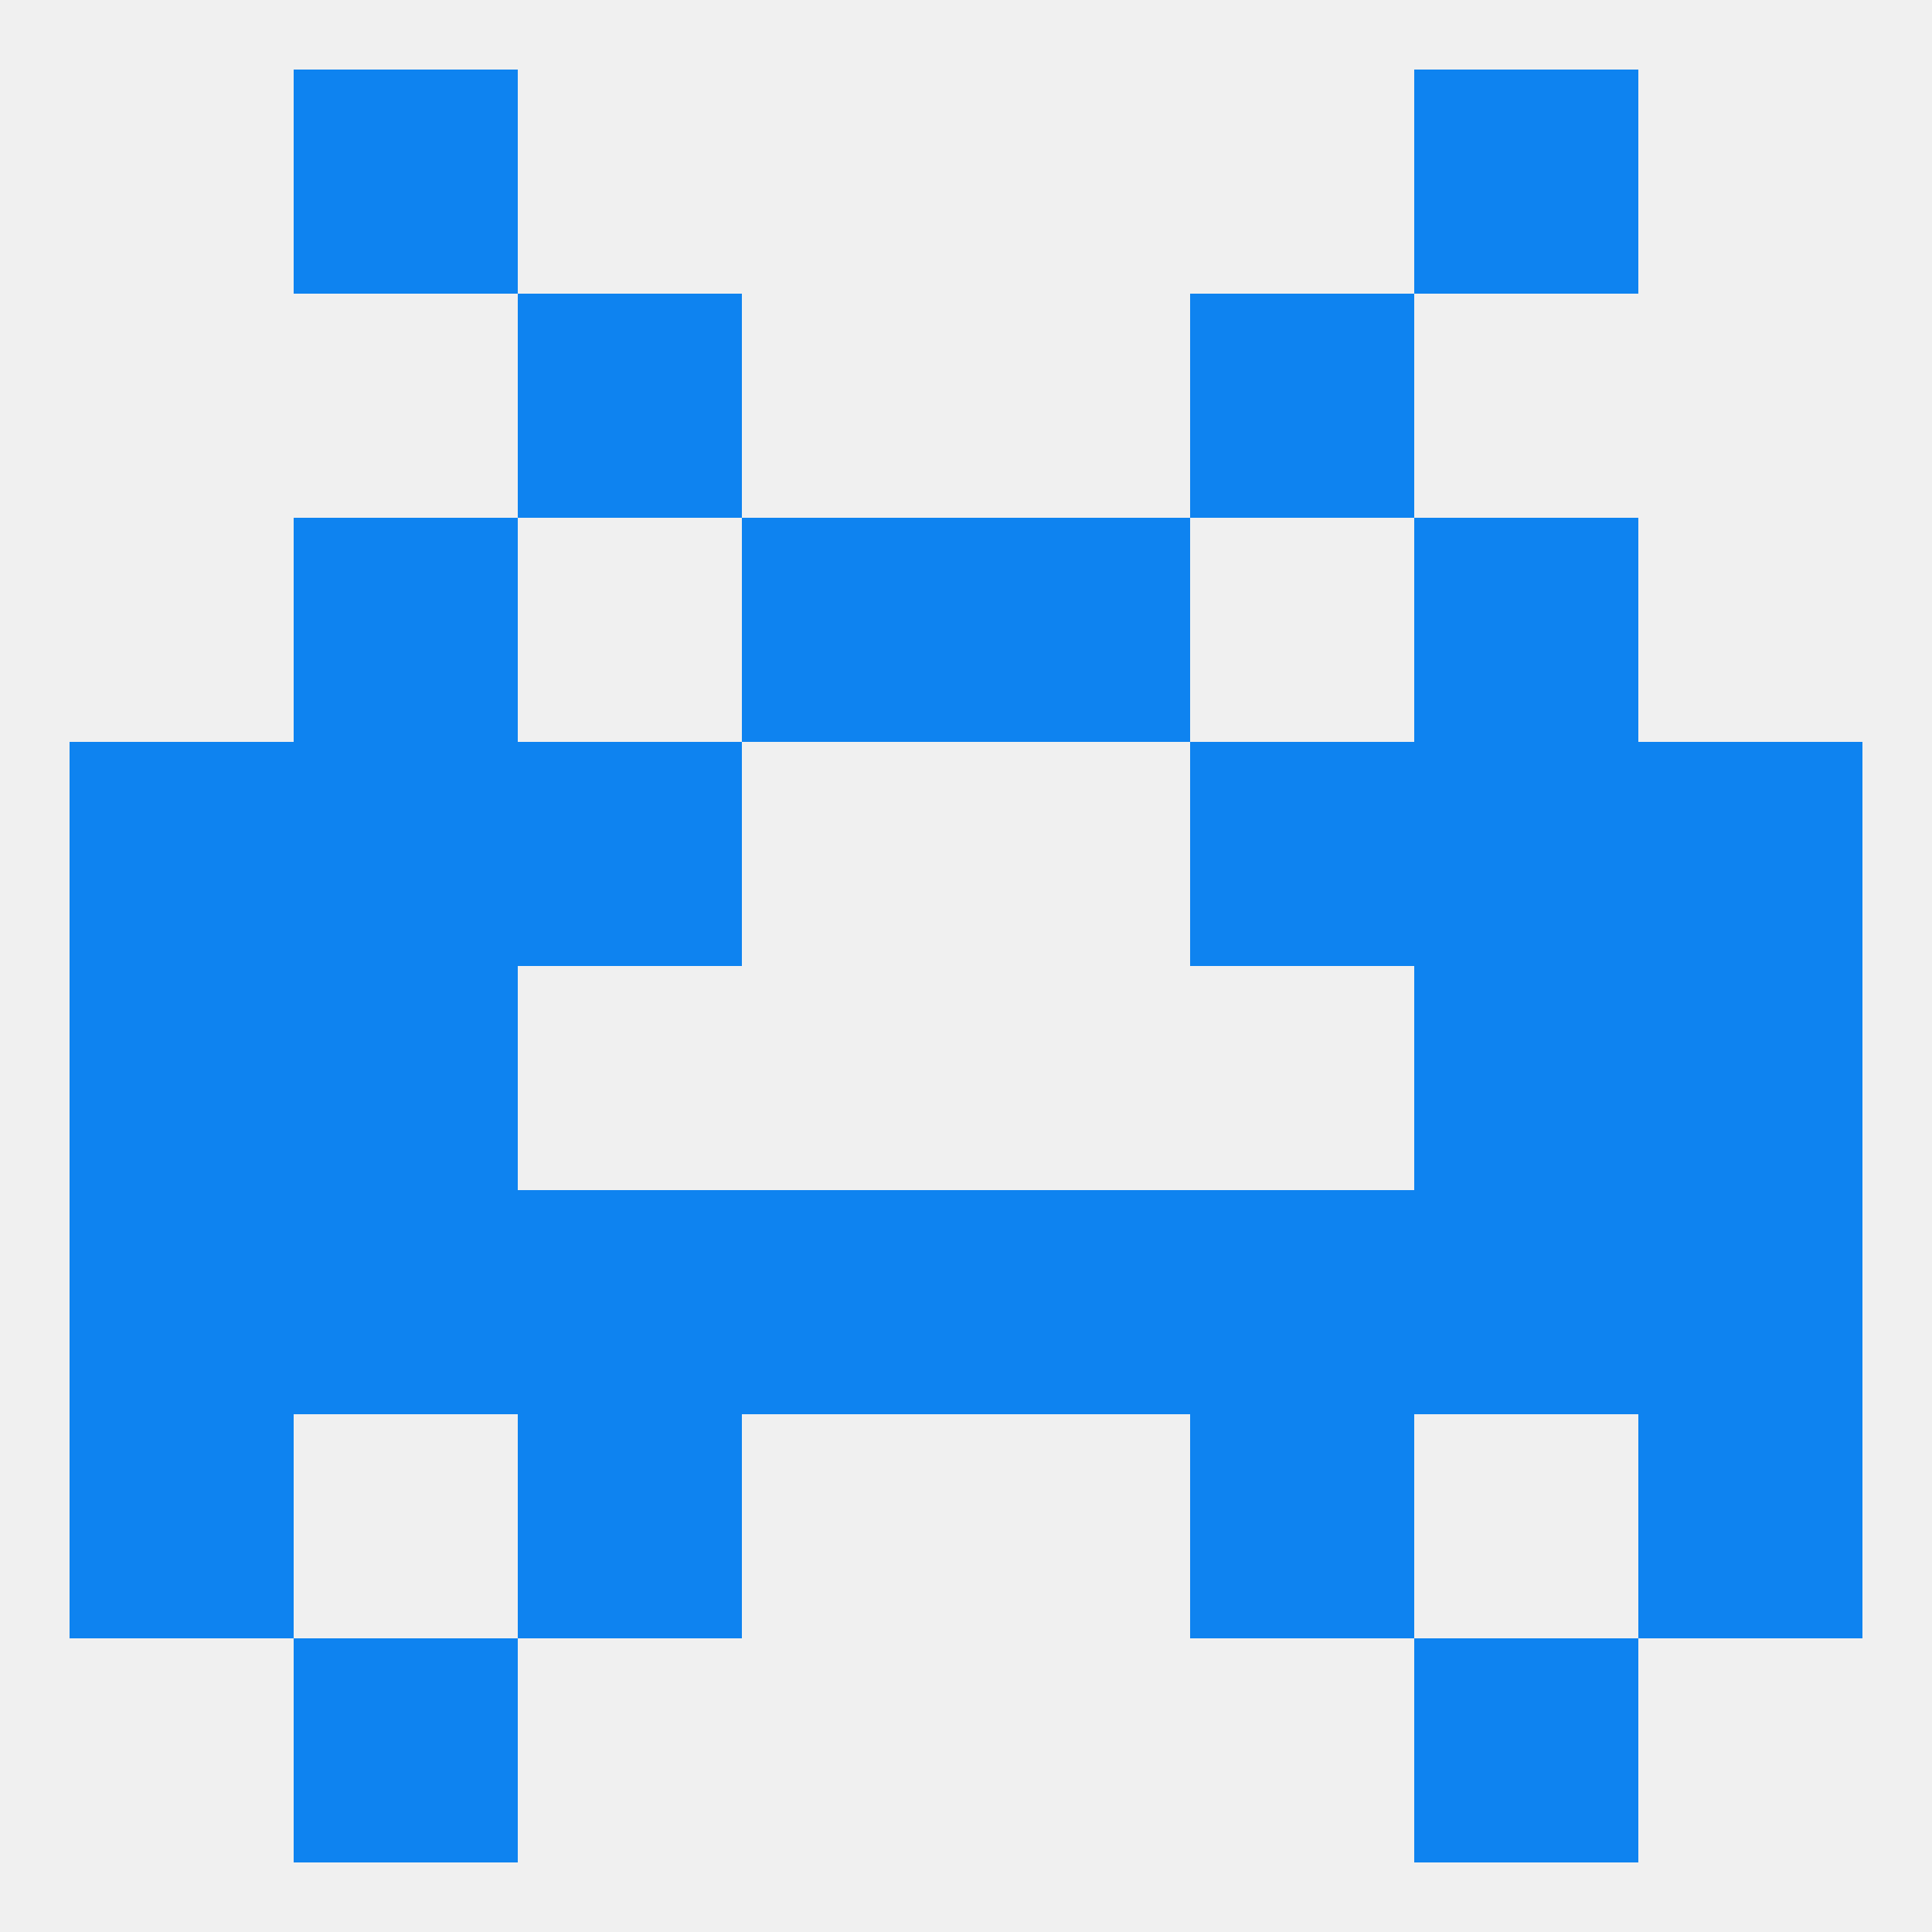
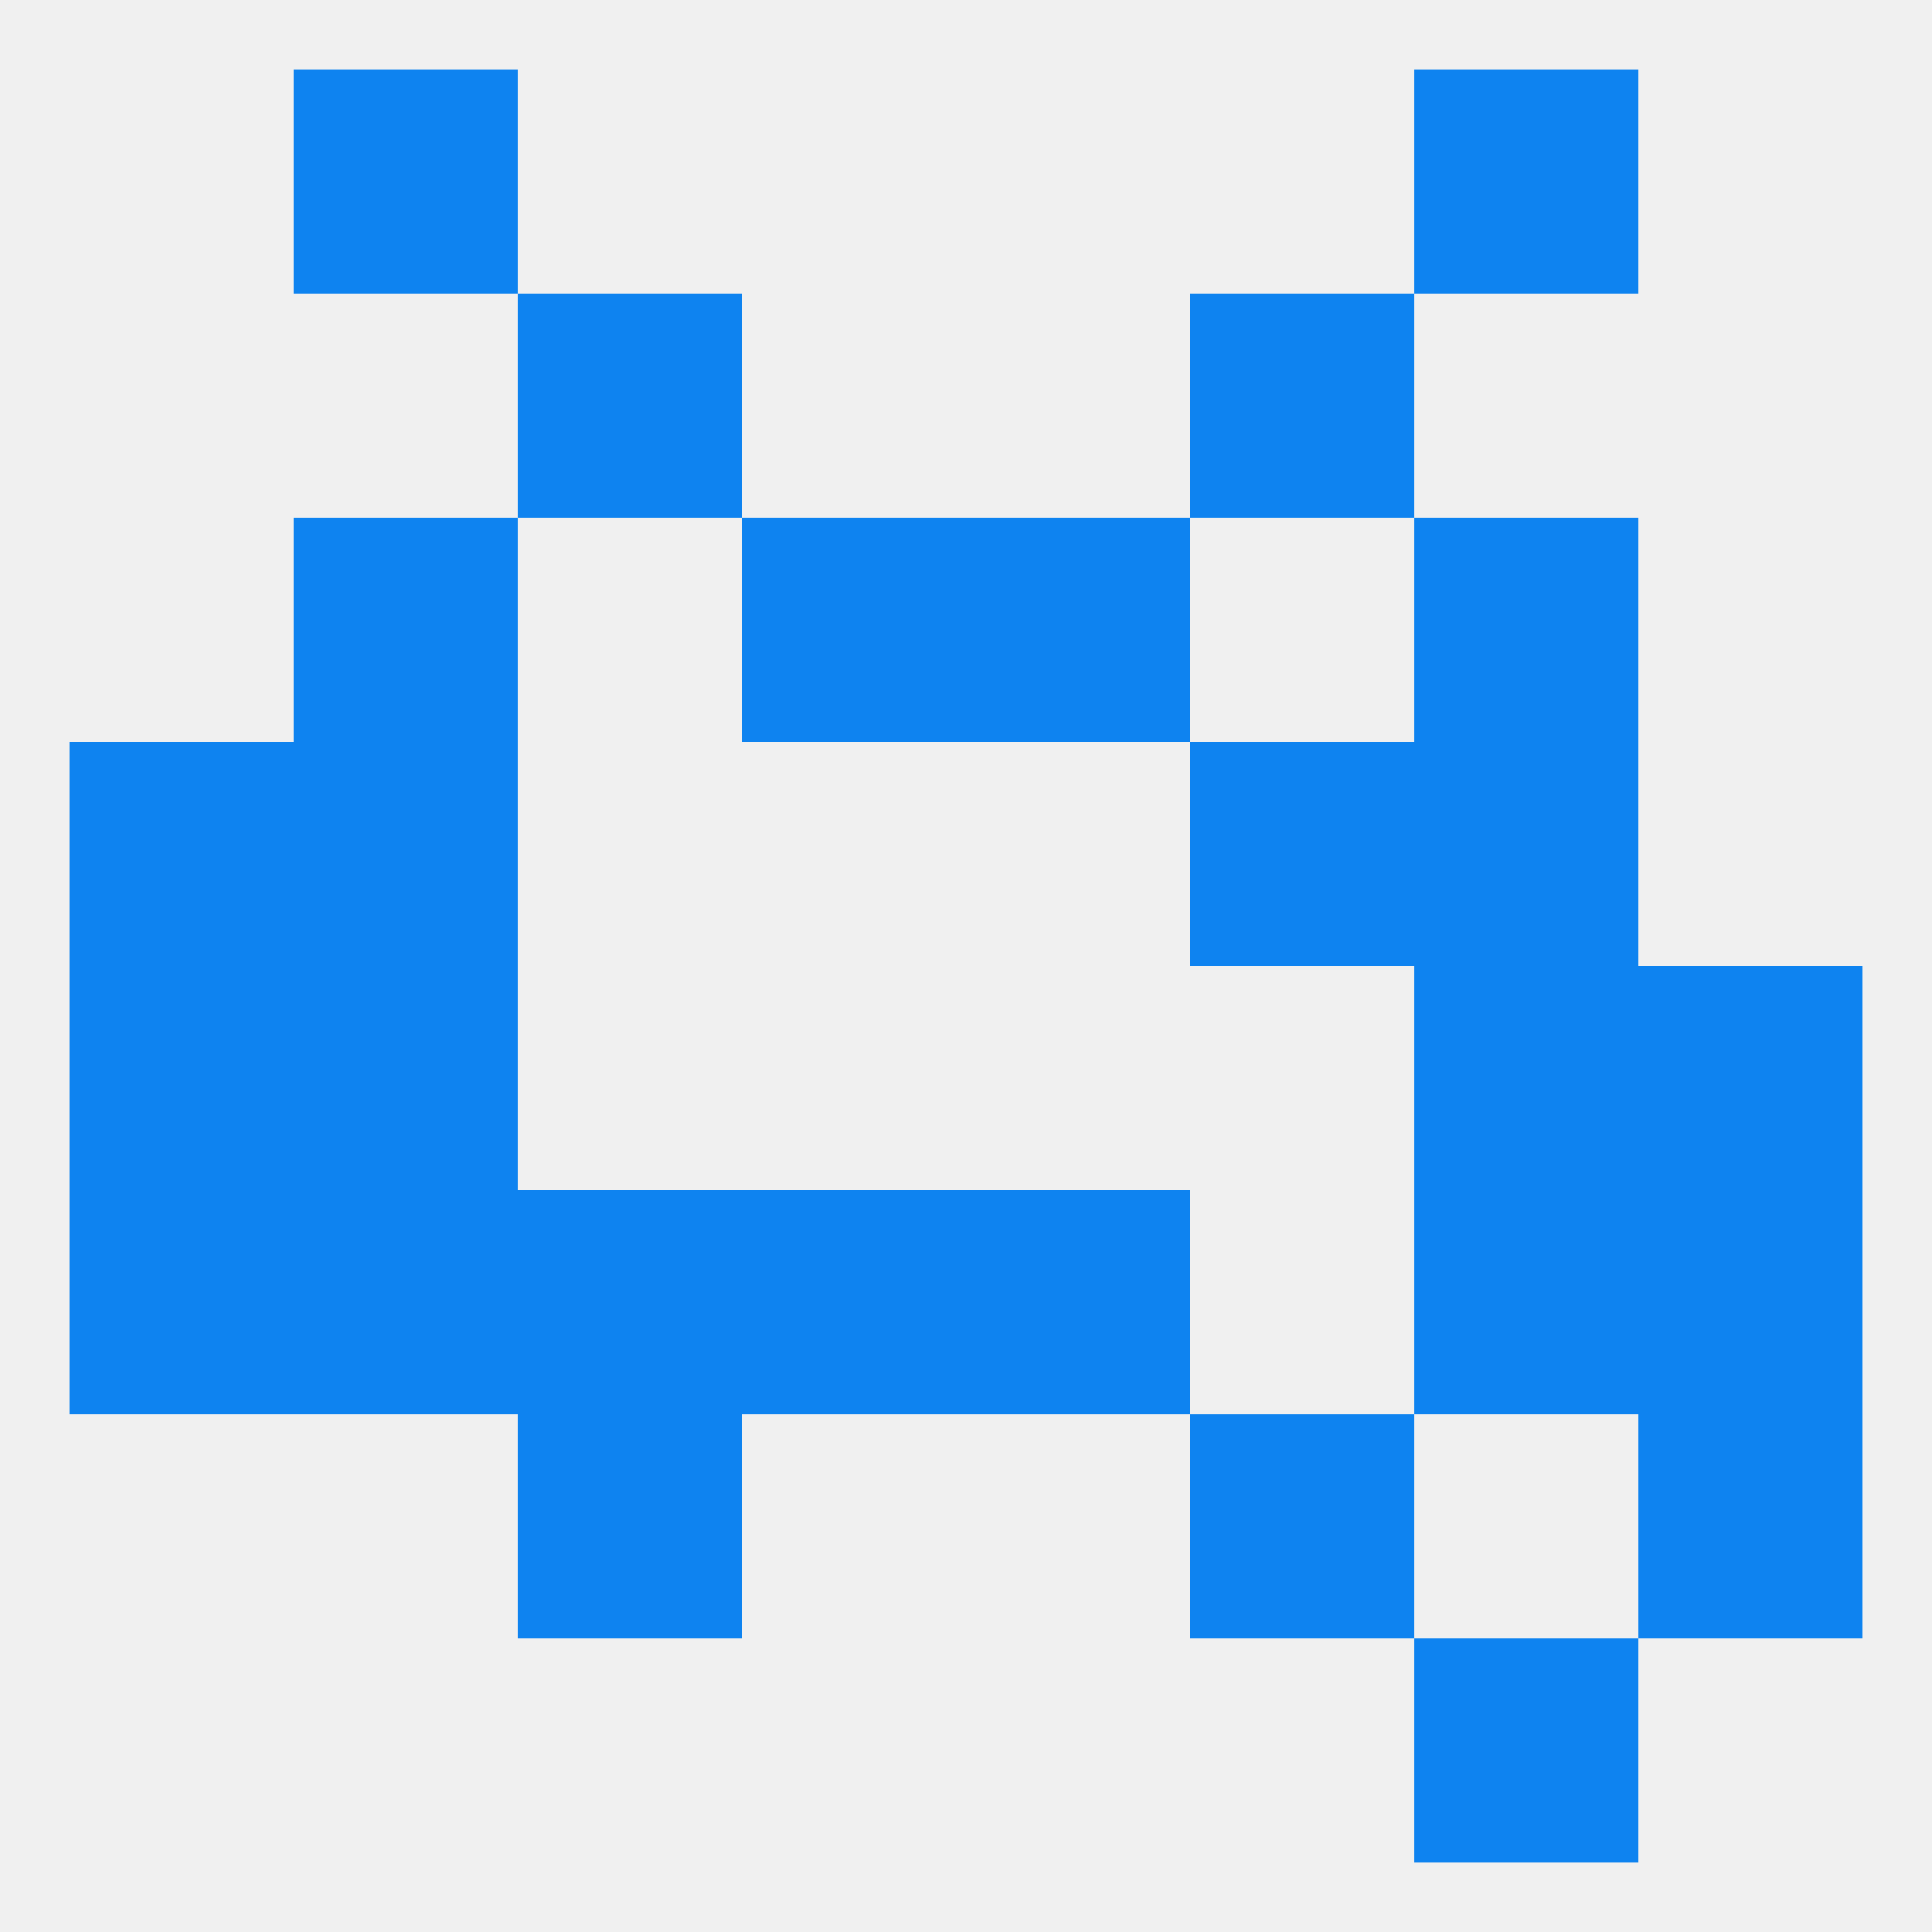
<svg xmlns="http://www.w3.org/2000/svg" version="1.1" baseprofile="full" width="250" height="250" viewBox="0 0 250 250">
  <rect width="100%" height="100%" fill="rgba(240,240,240,255)" />
  <rect x="67" y="38" width="29" height="29" fill="rgba(14,131,240,255)" />
  <rect x="154" y="38" width="29" height="29" fill="rgba(14,131,240,255)" />
  <rect x="9" y="125" width="29" height="29" fill="rgba(14,131,240,255)" />
  <rect x="212" y="125" width="29" height="29" fill="rgba(14,131,240,255)" />
  <rect x="38" y="125" width="29" height="29" fill="rgba(14,131,240,255)" />
  <rect x="183" y="125" width="29" height="29" fill="rgba(14,131,240,255)" />
-   <rect x="212" y="96" width="29" height="29" fill="rgba(14,131,240,255)" />
  <rect x="38" y="96" width="29" height="29" fill="rgba(14,131,240,255)" />
  <rect x="183" y="96" width="29" height="29" fill="rgba(14,131,240,255)" />
-   <rect x="67" y="96" width="29" height="29" fill="rgba(14,131,240,255)" />
  <rect x="154" y="96" width="29" height="29" fill="rgba(14,131,240,255)" />
  <rect x="9" y="96" width="29" height="29" fill="rgba(14,131,240,255)" />
  <rect x="38" y="67" width="29" height="29" fill="rgba(14,131,240,255)" />
  <rect x="183" y="67" width="29" height="29" fill="rgba(14,131,240,255)" />
  <rect x="96" y="67" width="29" height="29" fill="rgba(14,131,240,255)" />
  <rect x="125" y="67" width="29" height="29" fill="rgba(14,131,240,255)" />
  <rect x="38" y="154" width="29" height="29" fill="rgba(14,131,240,255)" />
  <rect x="125" y="154" width="29" height="29" fill="rgba(14,131,240,255)" />
-   <rect x="154" y="154" width="29" height="29" fill="rgba(14,131,240,255)" />
  <rect x="9" y="154" width="29" height="29" fill="rgba(14,131,240,255)" />
  <rect x="183" y="154" width="29" height="29" fill="rgba(14,131,240,255)" />
  <rect x="96" y="154" width="29" height="29" fill="rgba(14,131,240,255)" />
  <rect x="67" y="154" width="29" height="29" fill="rgba(14,131,240,255)" />
  <rect x="212" y="154" width="29" height="29" fill="rgba(14,131,240,255)" />
  <rect x="154" y="183" width="29" height="29" fill="rgba(14,131,240,255)" />
-   <rect x="9" y="183" width="29" height="29" fill="rgba(14,131,240,255)" />
  <rect x="212" y="183" width="29" height="29" fill="rgba(14,131,240,255)" />
  <rect x="67" y="183" width="29" height="29" fill="rgba(14,131,240,255)" />
-   <rect x="38" y="212" width="29" height="29" fill="rgba(14,131,240,255)" />
  <rect x="183" y="212" width="29" height="29" fill="rgba(14,131,240,255)" />
  <rect x="38" y="9" width="29" height="29" fill="rgba(14,131,240,255)" />
  <rect x="183" y="9" width="29" height="29" fill="rgba(14,131,240,255)" />
</svg>